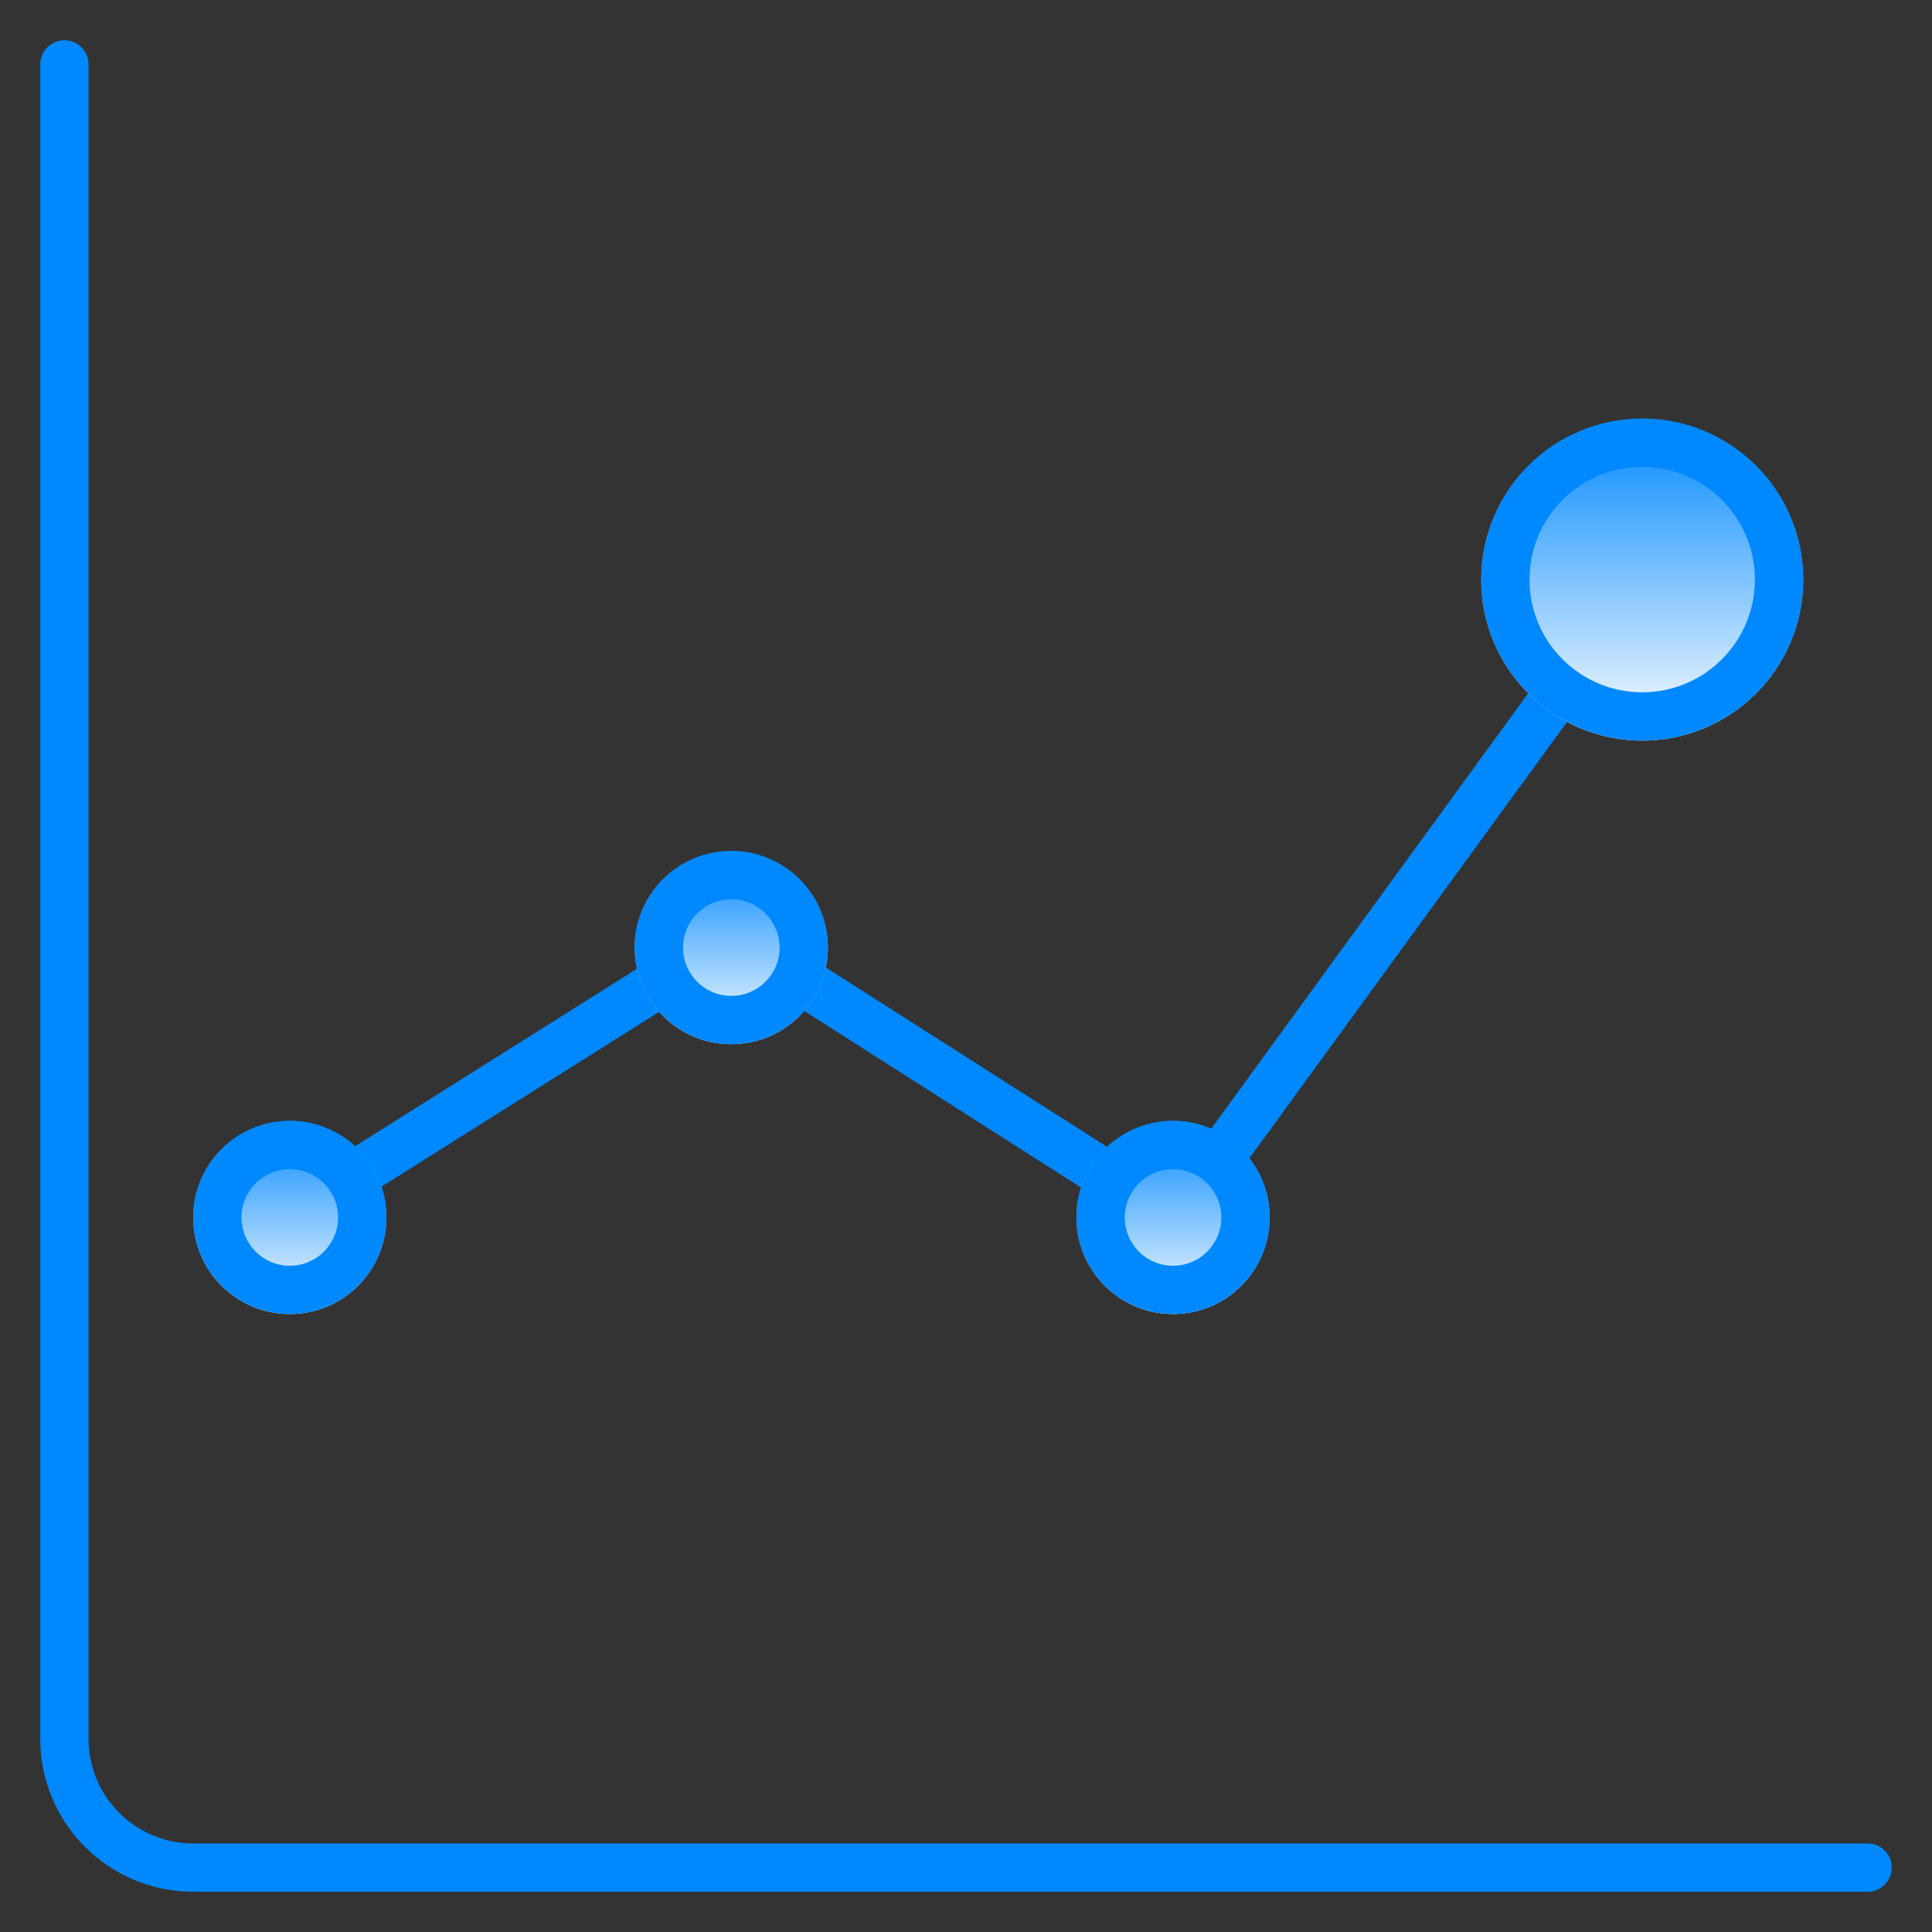
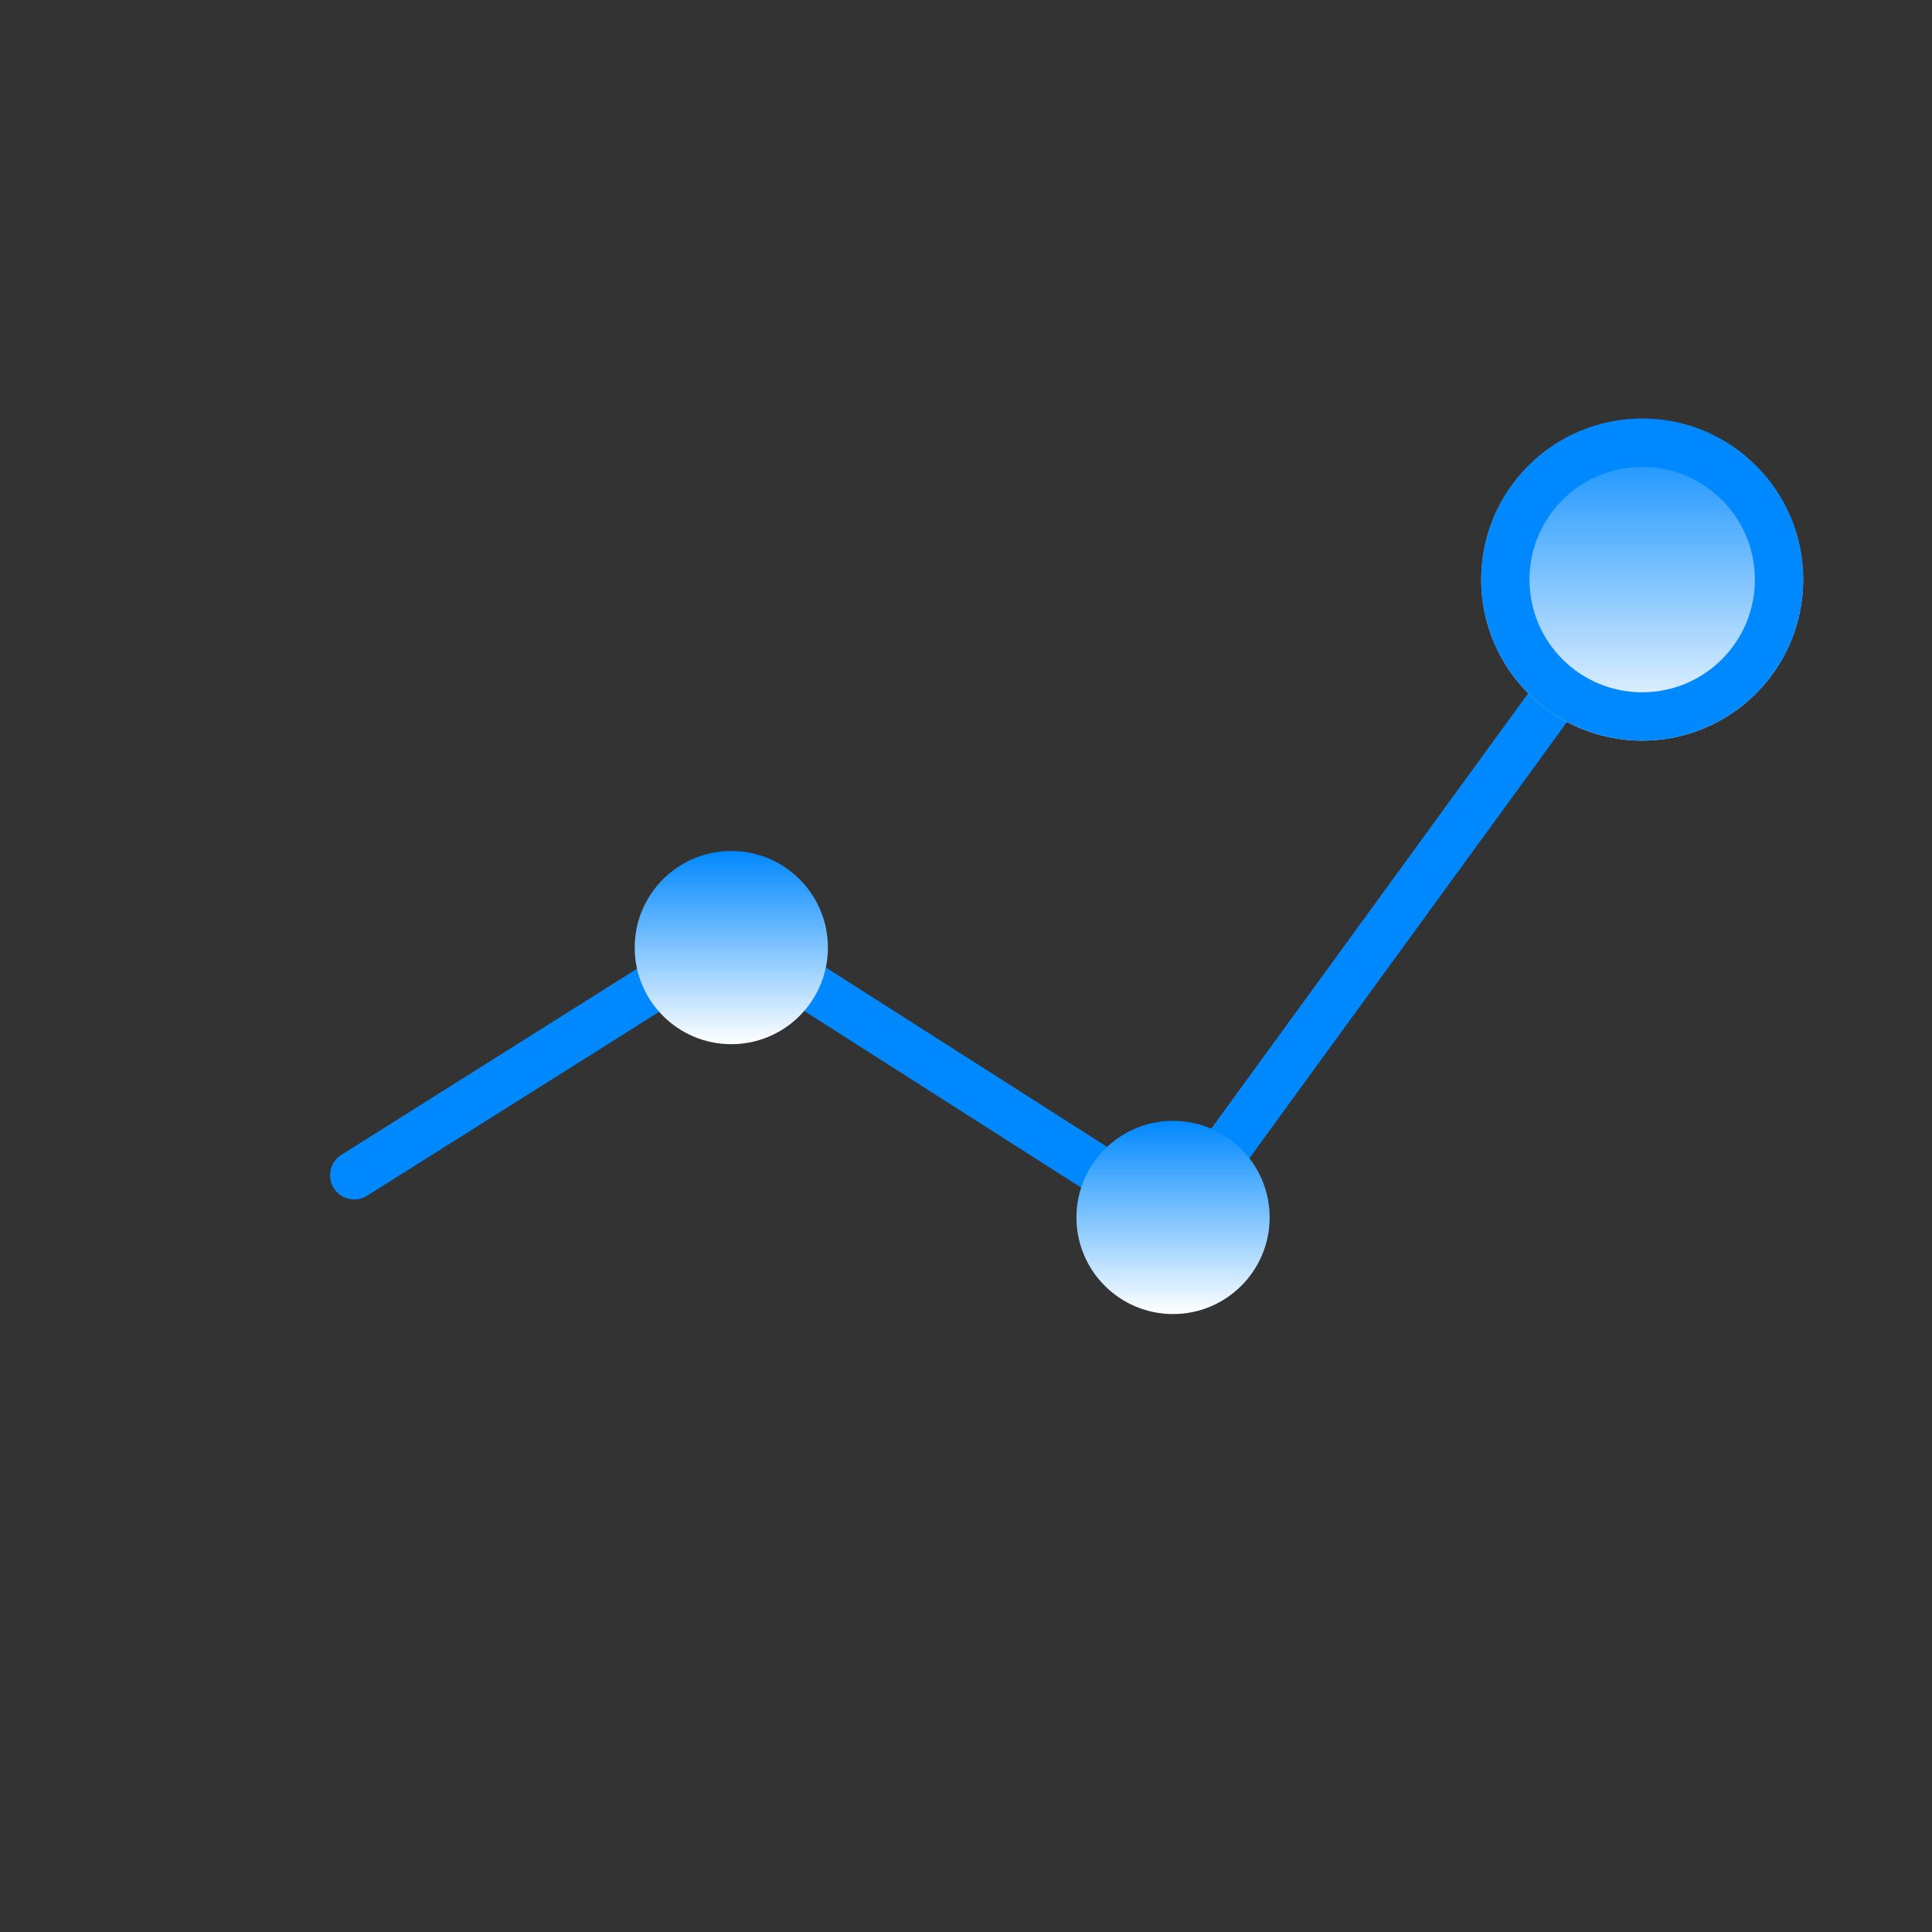
<svg xmlns="http://www.w3.org/2000/svg" width="60" height="60" viewBox="0 0 60 60" fill="none">
  <rect x="0" y="0" width="60" height="60" fill="#333333" stroke="none" />
  <g id="Frame 17447">
    <g id="Group 17">
      <path id="Vector 346 (Stroke)" fill-rule="evenodd" clip-rule="evenodd" d="M49.941 19.394C50.276 19.637 50.35 20.107 50.106 20.442L38.458 36.441C38.215 36.776 37.746 36.85 37.411 36.606C37.076 36.363 37.002 35.894 37.246 35.559L48.894 19.559C49.138 19.224 49.607 19.15 49.941 19.394ZM24.203 30.015C24.426 29.665 24.89 29.563 25.239 29.786L34.903 35.949C35.253 36.172 35.355 36.636 35.132 36.985C34.91 37.334 34.446 37.437 34.097 37.214L24.433 31.05C24.083 30.828 23.981 30.364 24.203 30.015ZM21.226 30.062C21.447 30.413 21.342 30.876 20.991 31.096L11.4 37.135C11.049 37.355 10.586 37.25 10.365 36.9C10.145 36.549 10.25 36.086 10.601 35.865L20.192 29.827C20.543 29.606 21.006 29.712 21.226 30.062Z" fill="#0088FF" />
-       <path id="Ellipse 848" d="M12 37.809C12 39.465 10.657 40.809 9 40.809C7.343 40.809 6 39.465 6 37.809C6 36.152 7.343 34.809 9 34.809C10.657 34.809 12 36.152 12 37.809Z" fill="url(#paint0_linear_7137_7710)" />
-       <path id="Ellipse 848 (Stroke)" fill-rule="evenodd" clip-rule="evenodd" d="M9 39.309C9.828 39.309 10.5 38.637 10.5 37.809C10.5 36.98 9.828 36.309 9 36.309C8.172 36.309 7.5 36.98 7.5 37.809C7.5 38.637 8.172 39.309 9 39.309ZM9 40.809C10.657 40.809 12 39.465 12 37.809C12 36.152 10.657 34.809 9 34.809C7.343 34.809 6 36.152 6 37.809C6 39.465 7.343 40.809 9 40.809Z" fill="#0088FF" />
      <path id="Ellipse 849" d="M25.711 29.428C25.711 31.085 24.368 32.428 22.711 32.428C21.054 32.428 19.711 31.085 19.711 29.428C19.711 27.771 21.054 26.428 22.711 26.428C24.368 26.428 25.711 27.771 25.711 29.428Z" fill="url(#paint1_linear_7137_7710)" />
-       <path id="Ellipse 849 (Stroke)" fill-rule="evenodd" clip-rule="evenodd" d="M22.711 30.928C23.539 30.928 24.211 30.256 24.211 29.428C24.211 28.599 23.539 27.928 22.711 27.928C21.883 27.928 21.211 28.599 21.211 29.428C21.211 30.256 21.883 30.928 22.711 30.928ZM22.711 32.428C24.368 32.428 25.711 31.085 25.711 29.428C25.711 27.771 24.368 26.428 22.711 26.428C21.054 26.428 19.711 27.771 19.711 29.428C19.711 31.085 21.054 32.428 22.711 32.428Z" fill="#0088FF" />
      <path id="Ellipse 850" d="M39.43 37.809C39.43 39.465 38.087 40.809 36.43 40.809C34.773 40.809 33.43 39.465 33.43 37.809C33.43 36.152 34.773 34.809 36.43 34.809C38.087 34.809 39.43 36.152 39.43 37.809Z" fill="url(#paint2_linear_7137_7710)" />
-       <path id="Ellipse 850 (Stroke)" fill-rule="evenodd" clip-rule="evenodd" d="M36.43 39.309C37.258 39.309 37.93 38.637 37.93 37.809C37.93 36.98 37.258 36.309 36.43 36.309C35.601 36.309 34.93 36.98 34.93 37.809C34.93 38.637 35.601 39.309 36.43 39.309ZM36.43 40.809C38.087 40.809 39.43 39.465 39.43 37.809C39.43 36.152 38.087 34.809 36.43 34.809C34.773 34.809 33.43 36.152 33.43 37.809C33.43 39.465 34.773 40.809 36.43 40.809Z" fill="#0088FF" />
      <path id="Ellipse 851" d="M56 18C56 20.761 53.761 23 51 23C48.239 23 46 20.761 46 18C46 15.239 48.239 13 51 13C53.761 13 56 15.239 56 18Z" fill="url(#paint3_linear_7137_7710)" />
      <path id="Ellipse 851 (Stroke)" fill-rule="evenodd" clip-rule="evenodd" d="M51 21.5C52.933 21.5 54.5 19.933 54.5 18C54.5 16.067 52.933 14.5 51 14.5C49.067 14.5 47.5 16.067 47.5 18C47.5 19.933 49.067 21.5 51 21.5ZM51 23C53.761 23 56 20.761 56 18C56 15.239 53.761 13 51 13C48.239 13 46 15.239 46 18C46 20.761 48.239 23 51 23Z" fill="#0088FF" />
-       <path id="Rectangle 6320 (Stroke)" fill-rule="evenodd" clip-rule="evenodd" d="M2 1.25C2.414 1.25 2.75 1.586 2.75 2V54C2.75 55.795 4.205 57.25 6 57.25H58C58.414 57.25 58.75 57.586 58.75 58C58.75 58.414 58.414 58.75 58 58.75H6C3.377 58.75 1.25 56.623 1.25 54V2C1.25 1.586 1.586 1.25 2 1.25Z" fill="#0088FF" />
    </g>
  </g>
  <defs>
    <linearGradient id="paint0_linear_7137_7710" x1="9" y1="34.809" x2="9" y2="40.809" gradientUnits="userSpaceOnUse">
      <stop stop-color="#0088FF" />
      <stop offset="1" stop-color="white" />
    </linearGradient>
    <linearGradient id="paint1_linear_7137_7710" x1="22.711" y1="26.428" x2="22.711" y2="32.428" gradientUnits="userSpaceOnUse">
      <stop stop-color="#0088FF" />
      <stop offset="1" stop-color="white" />
    </linearGradient>
    <linearGradient id="paint2_linear_7137_7710" x1="36.43" y1="34.809" x2="36.43" y2="40.809" gradientUnits="userSpaceOnUse">
      <stop stop-color="#0088FF" />
      <stop offset="1" stop-color="white" />
    </linearGradient>
    <linearGradient id="paint3_linear_7137_7710" x1="51" y1="13" x2="51" y2="23" gradientUnits="userSpaceOnUse">
      <stop stop-color="#0088FF" />
      <stop offset="1" stop-color="white" />
    </linearGradient>
  </defs>
</svg>